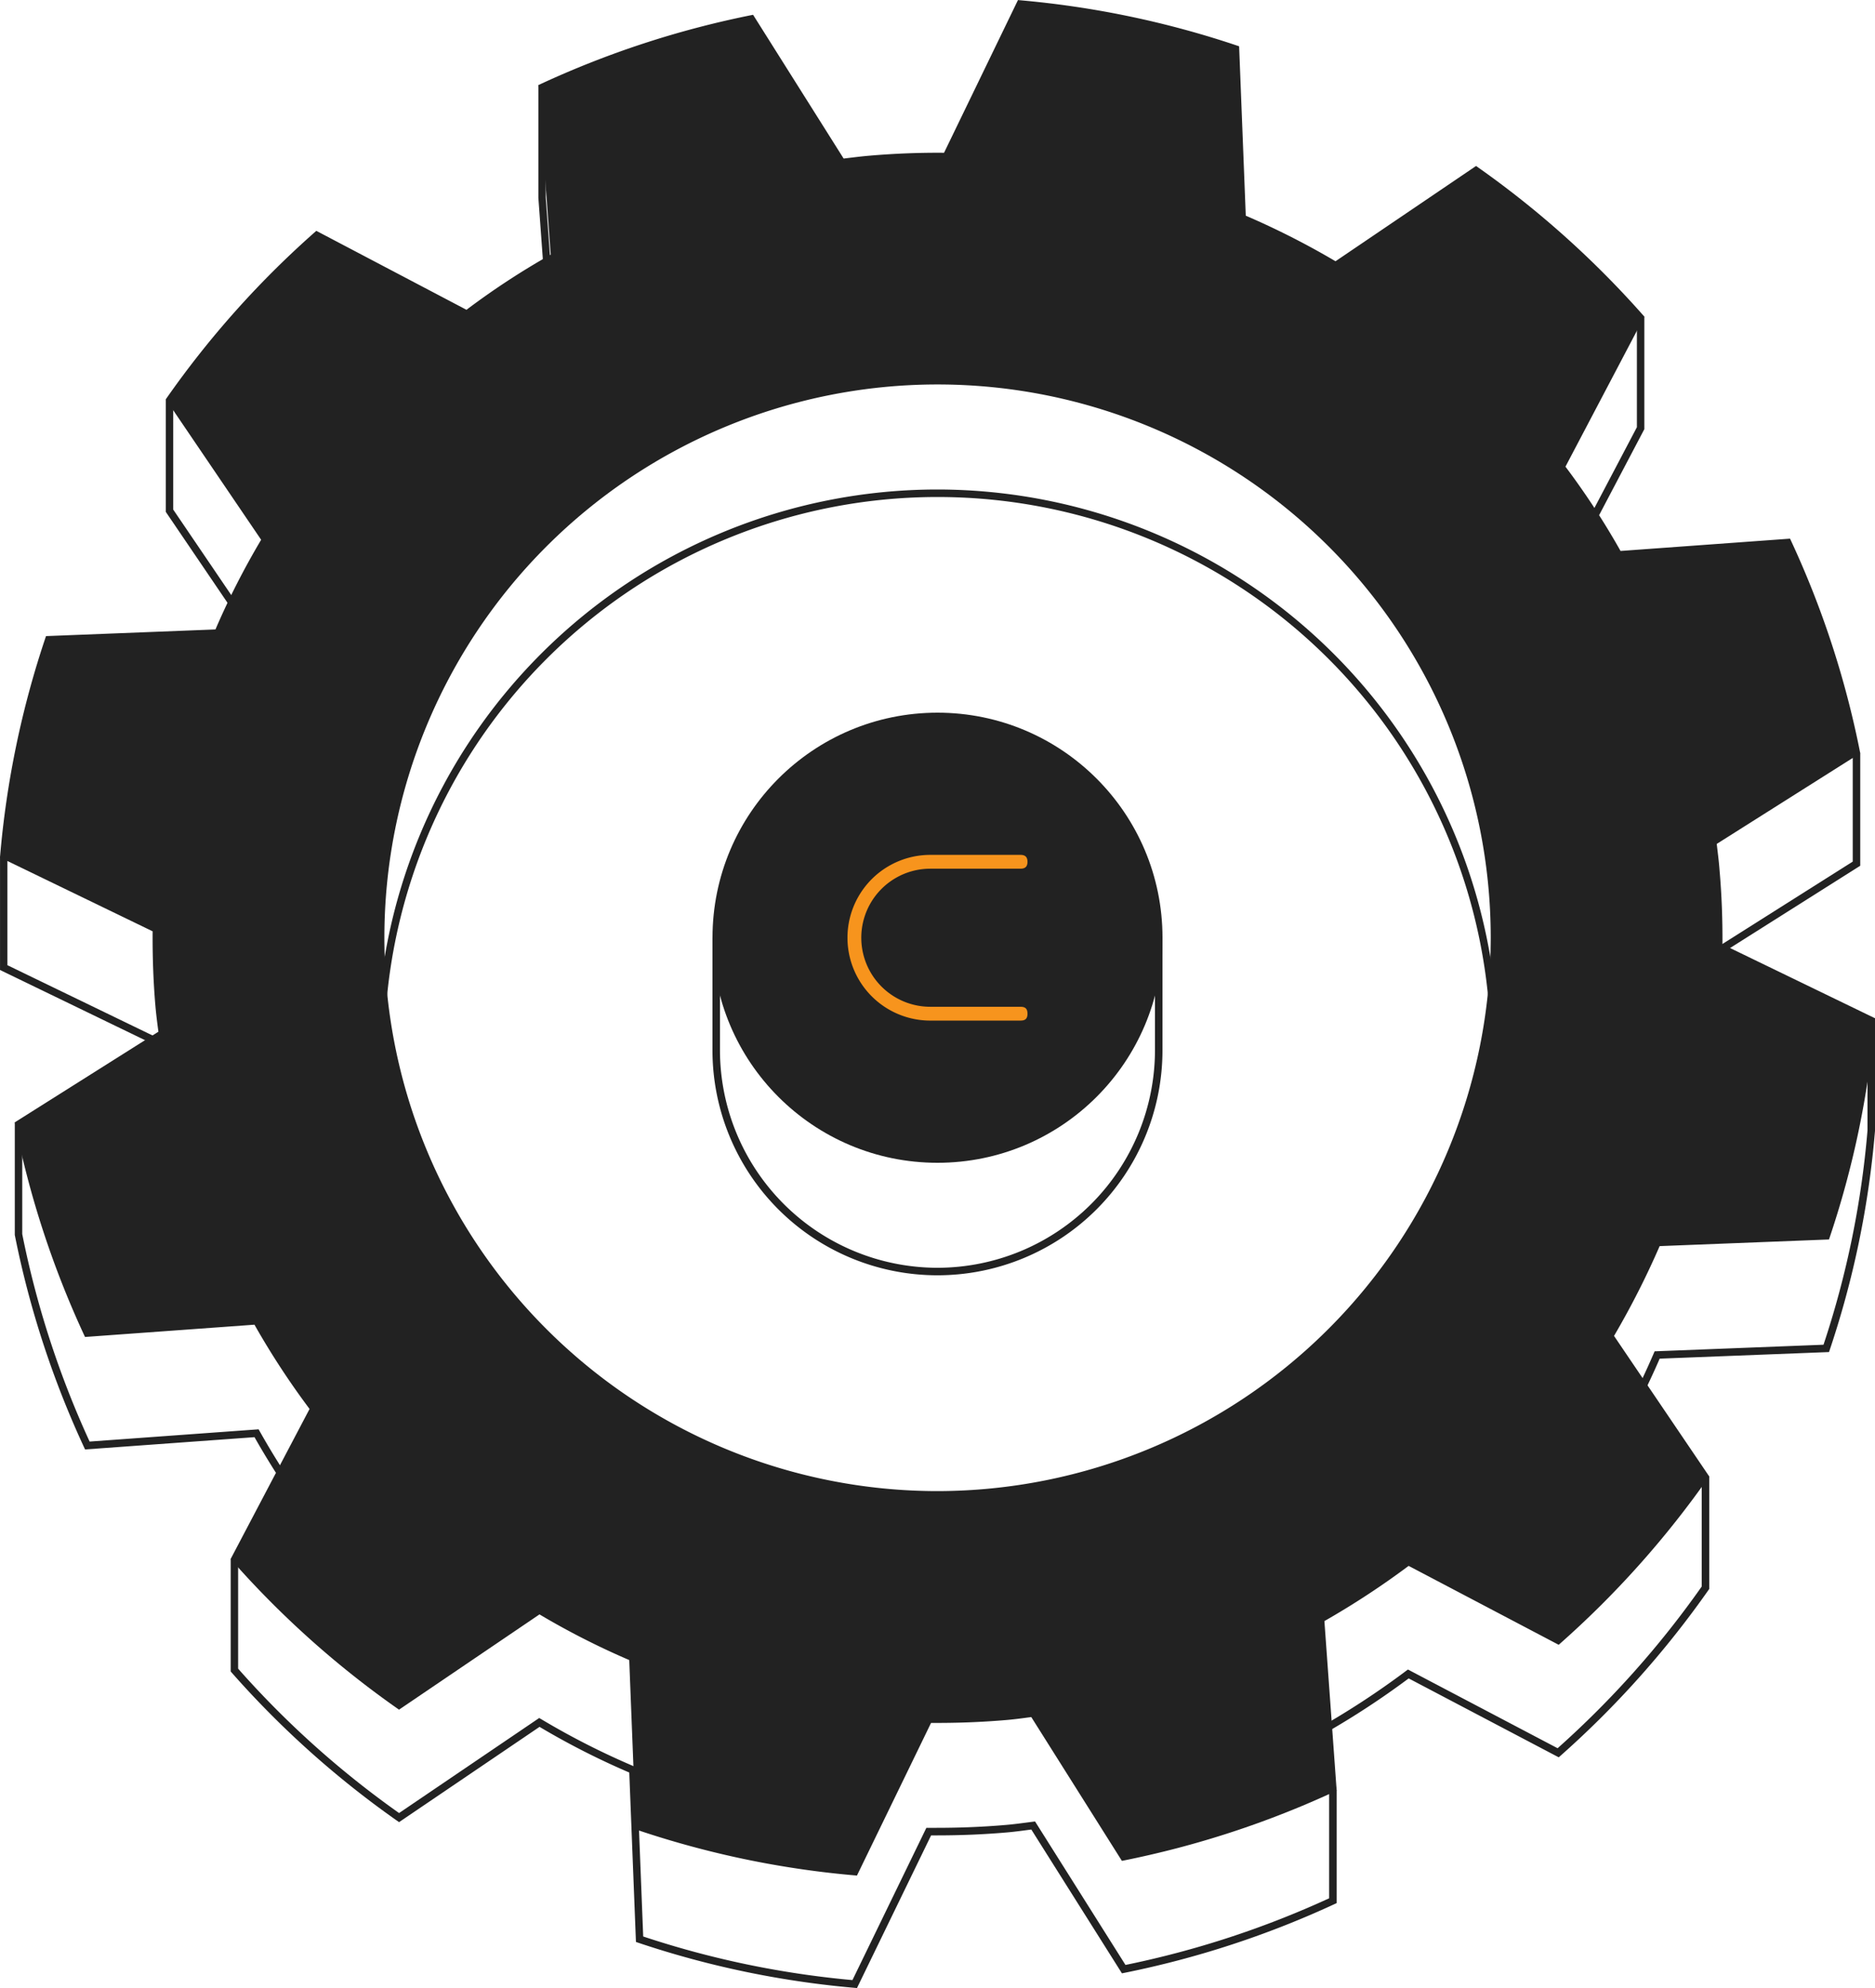
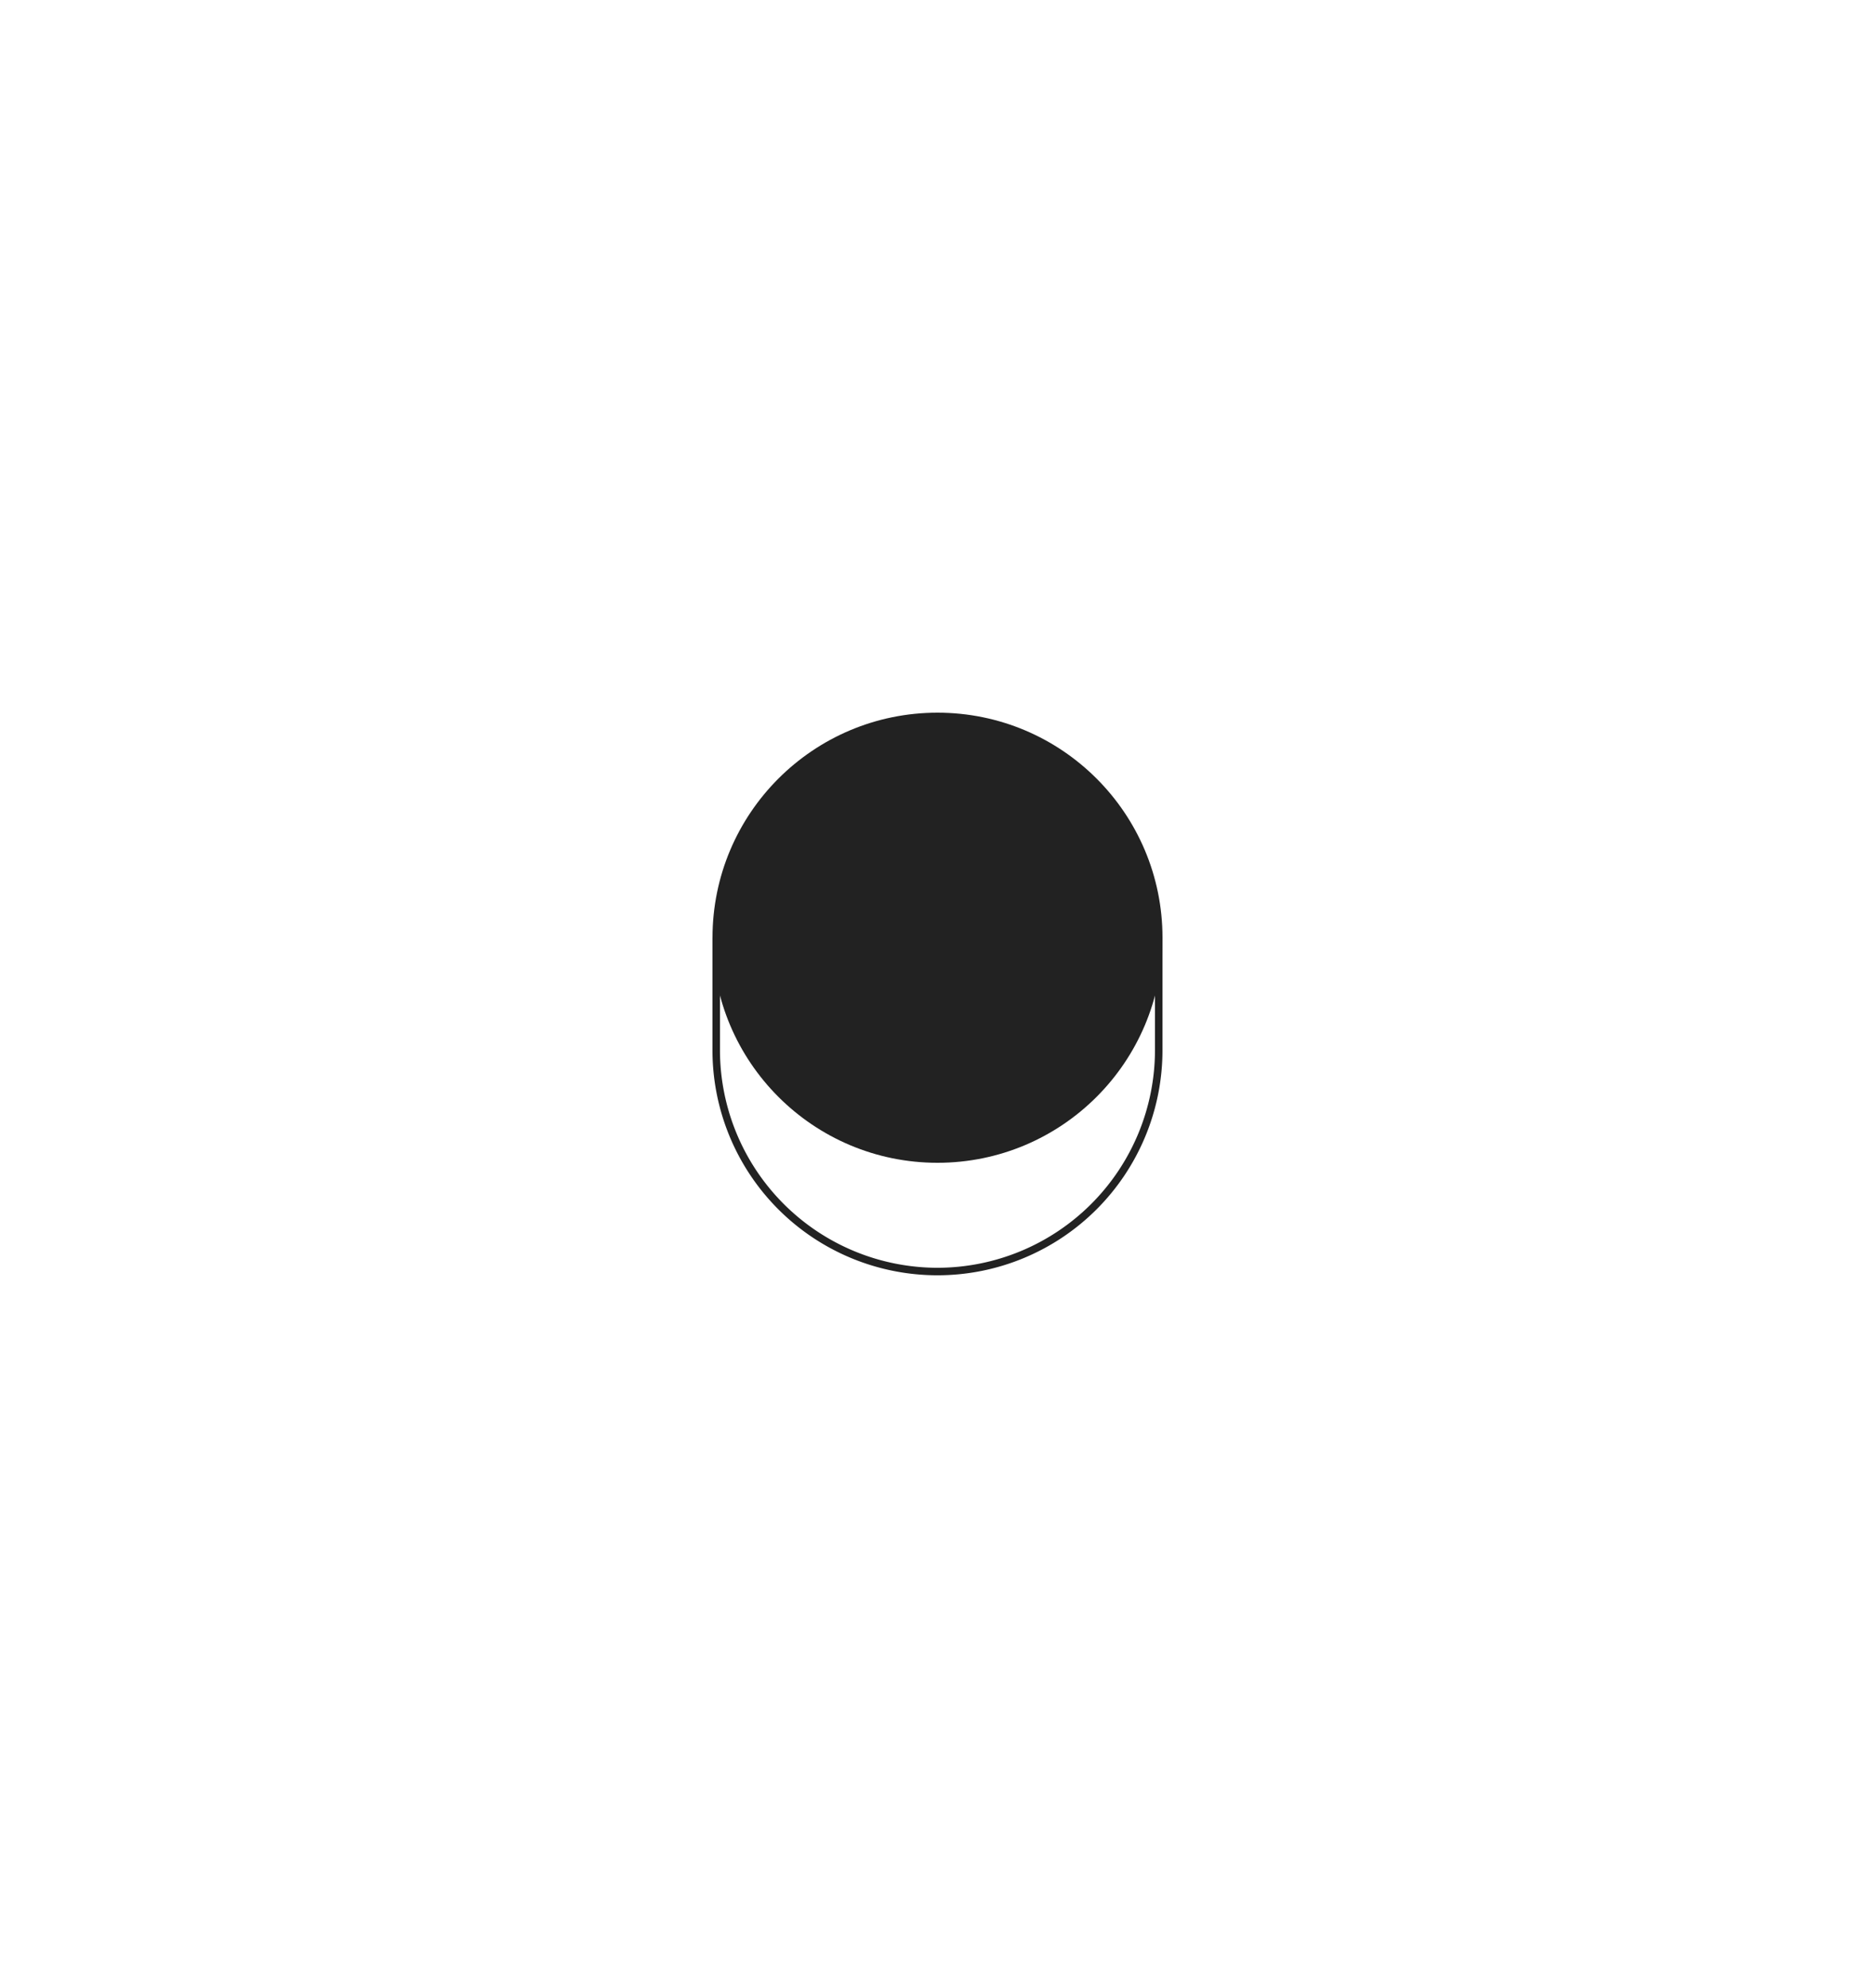
<svg xmlns="http://www.w3.org/2000/svg" width="250" height="265.001" viewBox="0 0 250 265.001">
  <defs>
    <style>.a{fill:#222;}.b{fill:#f7941d;}</style>
  </defs>
  <title>creids_empowering_your_business_1</title>
-   <path class="a" d="M401.818,430.149c.023-3.3-.1-6.618-.393-9.955-.083-1.153-.238-2.285-.368-3.433l19.134-12.091v-15a60.59,60.59,0,0,1-9.36-13.6l-22.6,1.64a102.2,102.2,0,0,0-7.345-11.238l10.518-20v-15h-.02c-.617,0-15.25-.053-22.418-5.078l-18.74,12.7a106.252,106.252,0,0,0-11.965-6.074l-.888-22.581a125.015,125.015,0,0,0-29.486-6.161l-9.857,20.356q-.453,0-.9,0c-2.994,0-6,.13-9.045.391-1.163.1-2.3.247-3.437.383l-12.074-19.153a16.711,16.711,0,0,1-3.233.279c-9.746,0-25.4-5.91-25.4-5.91v15l1.646,22.6a101.291,101.291,0,0,0-11.229,7.353l-20.021-10.524c-6.5,5.72-20.07,7.453-20.07,7.453v15l12.713,18.727a103.045,103.045,0,0,0-6.09,11.953l-22.593.887a129.707,129.707,0,0,1-6.136,14.493v15l20.35,9.85c-.021,3.3.086,6.616.373,9.956.1,1.154.247,2.281.4,3.432l-19.155-2.92v15A125.42,125.42,0,0,0,183.5,482.48l22.592-1.637a105.068,105.068,0,0,0,7.347,11.232l-10.522,5v15a125.4,125.4,0,0,0,22.45,20.084l18.73-12.7a102.392,102.392,0,0,0,11.964,6.087l.89,22.585a124.345,124.345,0,0,0,29.472,6.142l9.88-20.348.738,0c3.043,0,6.125-.116,9.216-.381,1.147-.092,2.284-.252,3.41-.4l12.083,19.169a125.674,125.674,0,0,0,28.635-9.364v-15l-1.634-7.6a109.411,109.411,0,0,0,11.23-7.35l20.008,10.52a126.51,126.51,0,0,0,20.068-22.446v-15l-12.69-3.727a111.387,111.387,0,0,0,6.08-11.969l22.579-.881A123.69,123.69,0,0,0,422.158,440V425Zm19.34,9.809a122.9,122.9,0,0,1-5.865,28.562l-21.89.854-.628.024-.25.577a110.841,110.841,0,0,1-6.025,11.862l-.647,1.1,1.228.361,11.972,3.516v13.938a125.645,125.645,0,0,1-19.214,21.555l-19.4-10.2-.559-.293-.505.378a108.882,108.882,0,0,1-11.127,7.282l-.635.363.154.715,1.611,7.5v14.257a124.986,124.986,0,0,1-27.157,8.885l-11.715-18.585-.34-.54-.633.081-.582.075c-.912.119-1.855.241-2.787.316-2.92.25-5.992.377-9.13.377l-.731,0-.63,0-.275.567-9.58,19.729a123.621,123.621,0,0,1-27.9-5.814l-.863-21.9-.025-.631-.581-.249A101.764,101.764,0,0,1,244.6,518.6l-.546-.324-.526.356-18.159,12.315a124.436,124.436,0,0,1-21.46-19.246V497.7l9.951-4.726,1.1-.524-.733-.979a104.541,104.541,0,0,1-7.277-11.125l-.312-.55-.631.045-21.9,1.587a124.726,124.726,0,0,1-8.984-27.66V440.035l18,2.745,1.318.2-.176-1.322c-.143-1.07-.291-2.214-.4-3.385-.271-3.155-.392-6.381-.369-9.864l0-.631-.568-.275-19.786-9.577V403.788a133.371,133.371,0,0,0,5.859-13.757l21.91-.86.632-.024.249-.581a102.481,102.481,0,0,1,6.031-11.836l.324-.546-.357-.525-12.541-18.473V343.356c3.069-.479,13.326-2.38,19.2-7.12l19.426,10.212.562.3.507-.383a100.543,100.543,0,0,1,11.118-7.279l.551-.312-.046-.631-1.644-22.561V302.04c4.047,1.439,16.152,5.481,24.4,5.481a19.2,19.2,0,0,0,2.744-.181L283.8,325.929l.337.535.628-.076.56-.067c.929-.113,1.889-.229,2.843-.312,3-.257,6.013-.387,8.96-.387q.448,0,.9,0l.633.005.276-.569,9.556-19.735a124.158,124.158,0,0,1,27.915,5.832l.861,21.892.024.63.58.249a105.834,105.834,0,0,1,11.852,6.017l.545.321.524-.355,18.184-12.324c6.529,4.145,17.963,4.765,21.433,4.857v13.771L380,366l-.294.56.38.506a101.51,101.51,0,0,1,7.273,11.128l.311.553.632-.046,21.922-1.59a61.487,61.487,0,0,0,8.967,12.946v14.061l-18.668,11.8-.53.335.071.623c.034.3.07.6.106.9.1.854.2,1.66.259,2.506.281,3.158.412,6.475.389,9.859l-.009,1.294,1.254-.318,19.094-4.835Z" transform="translate(-172.158 -289.268)" />
-   <path class="a" d="M297.164,354.518a74.757,74.757,0,1,0,74.758,74.757A74.847,74.847,0,0,0,297.164,354.518Zm0,148.515a73.757,73.757,0,1,1,73.758-73.757A73.842,73.842,0,0,1,297.164,503.033Z" transform="translate(-172.158 -289.268)" />
-   <path class="a" d="M416.022,454.49A123.685,123.685,0,0,0,422.158,425l-20.34-9.851c.023-3.3-.1-6.618-.393-9.954-.083-1.154-.238-2.285-.368-3.433l19.134-12.091a124.134,124.134,0,0,0-9.36-28.6l-22.6,1.64a102.15,102.15,0,0,0-7.345-11.238l10.518-20a126.815,126.815,0,0,0-22.438-20.08l-18.74,12.7a106.231,106.231,0,0,0-11.965-6.074l-.888-22.58a124.994,124.994,0,0,0-29.486-6.161l-9.857,20.356c-3.294-.029-6.6.1-9.95.387-1.163.1-2.3.247-3.436.383L272.569,291.24a125.574,125.574,0,0,0-28.63,9.371l1.646,22.6a101.244,101.244,0,0,0-11.23,7.353l-20.021-10.525a125.378,125.378,0,0,0-20.07,22.454l12.713,18.727a102.907,102.907,0,0,0-6.091,11.953l-22.593.887a124.259,124.259,0,0,0-6.136,29.5l20.35,9.85c-.021,3.3.086,6.616.373,9.955.1,1.154.247,2.281.4,3.432l-19.155,12.082a125.427,125.427,0,0,0,9.369,28.607l22.592-1.637a105.076,105.076,0,0,0,7.347,11.232l-10.523,20a125.411,125.411,0,0,0,22.451,20.085l18.73-12.7a102.355,102.355,0,0,0,11.965,6.087l.89,22.585a124.359,124.359,0,0,0,29.472,6.142l9.88-20.348c3.283.02,6.612-.092,9.954-.379,1.147-.092,2.284-.252,3.41-.4l12.083,19.169a125.683,125.683,0,0,0,28.635-9.364l-1.634-22.6A109.381,109.381,0,0,0,359.976,498l20.008,10.52a126.483,126.483,0,0,0,20.068-22.447l-12.69-18.729a111.344,111.344,0,0,0,6.08-11.969ZM297.164,488.031a73.757,73.757,0,1,1,73.758-73.757A73.842,73.842,0,0,1,297.164,488.031Z" transform="translate(-172.158 -289.268)" />
  <path class="a" d="M327.154,414.268s-15.913-15.005-30-15.005c-12.427,0-30,15.005-30,15.005v14.995a30,30,0,0,0,60,0Zm-30,43.995a29.033,29.033,0,0,1-29-29V414.736c2.519-2.077,18.023-14.474,29-14.474,12.458,0,26.714,12.388,29,14.446l0,14.554A29.033,29.033,0,0,1,297.158,458.263Z" transform="translate(-172.158 -289.268)" />
  <circle class="a" cx="125" cy="125" r="30" />
-   <path class="b" d="M308.192,423.472H296.2a9.2,9.2,0,0,1,0-18.408h12.016c.585,0,.939-.228.939-.916s-.35-.925-.939-.925H296.2a11.045,11.045,0,0,0,0,22.09v0h11.989c.611,0,.966-.182.966-.92S308.8,423.472,308.192,423.472Z" transform="translate(-172.158 -289.268)" />
</svg>